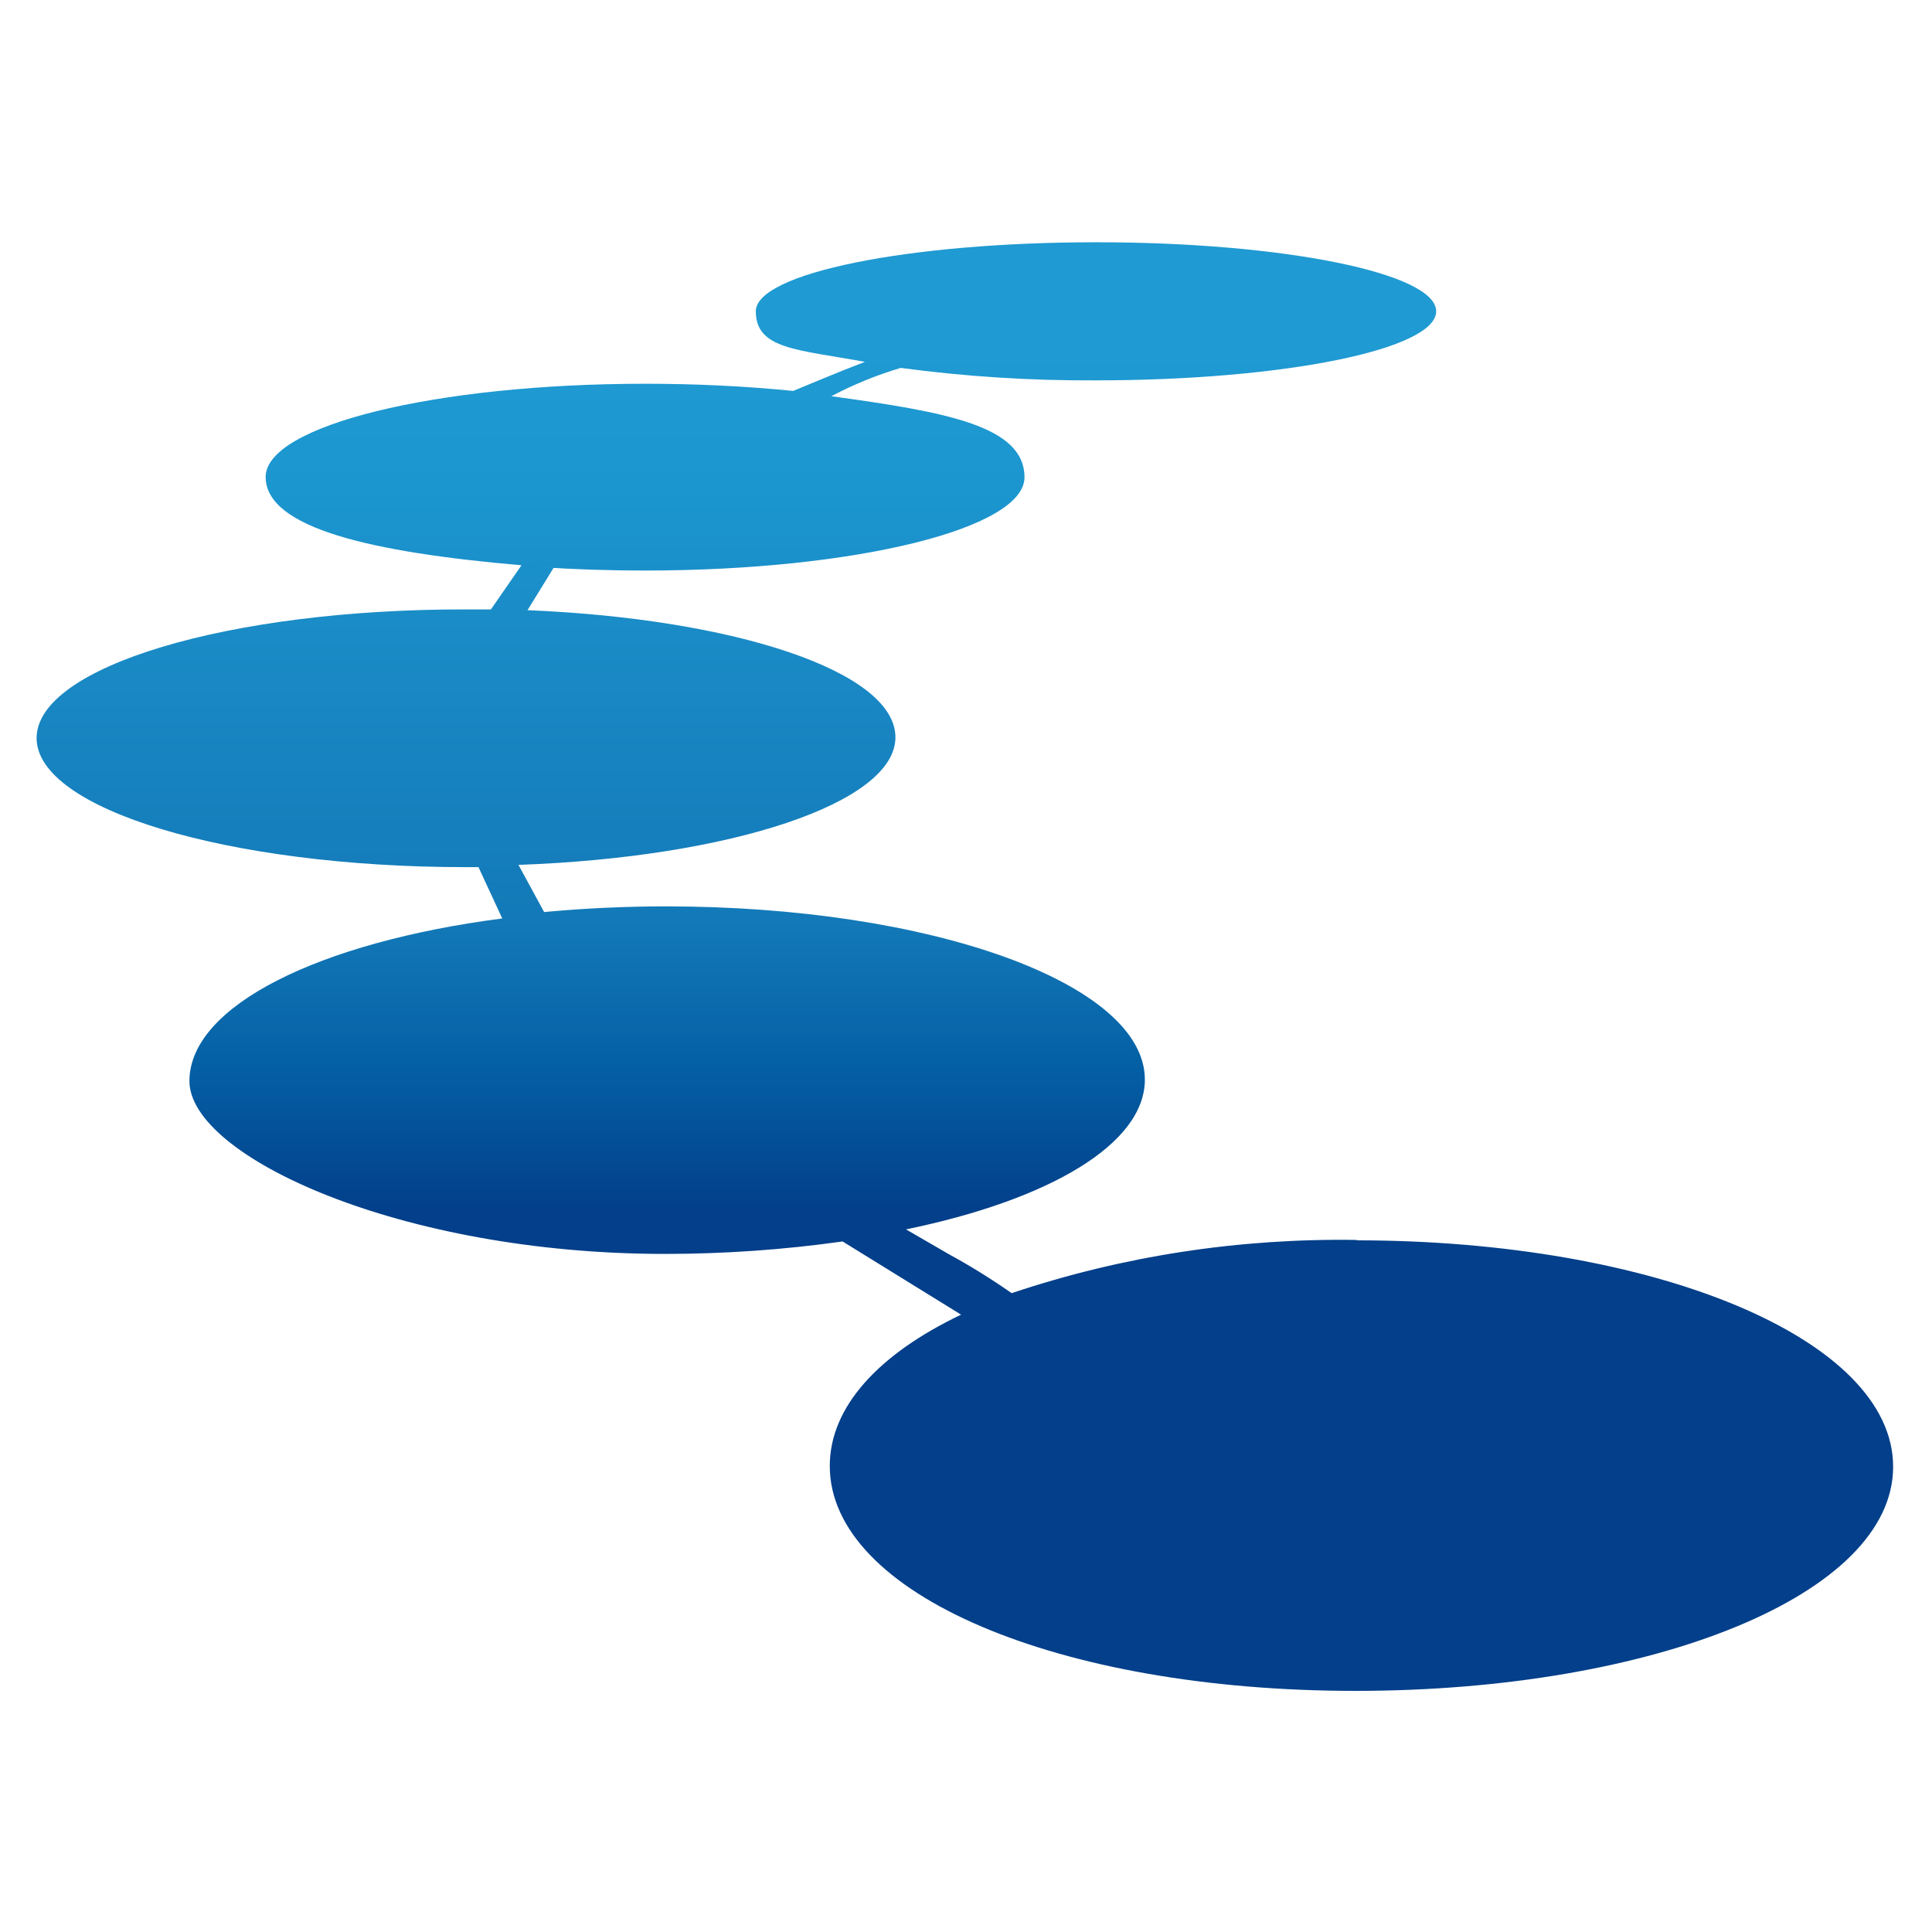
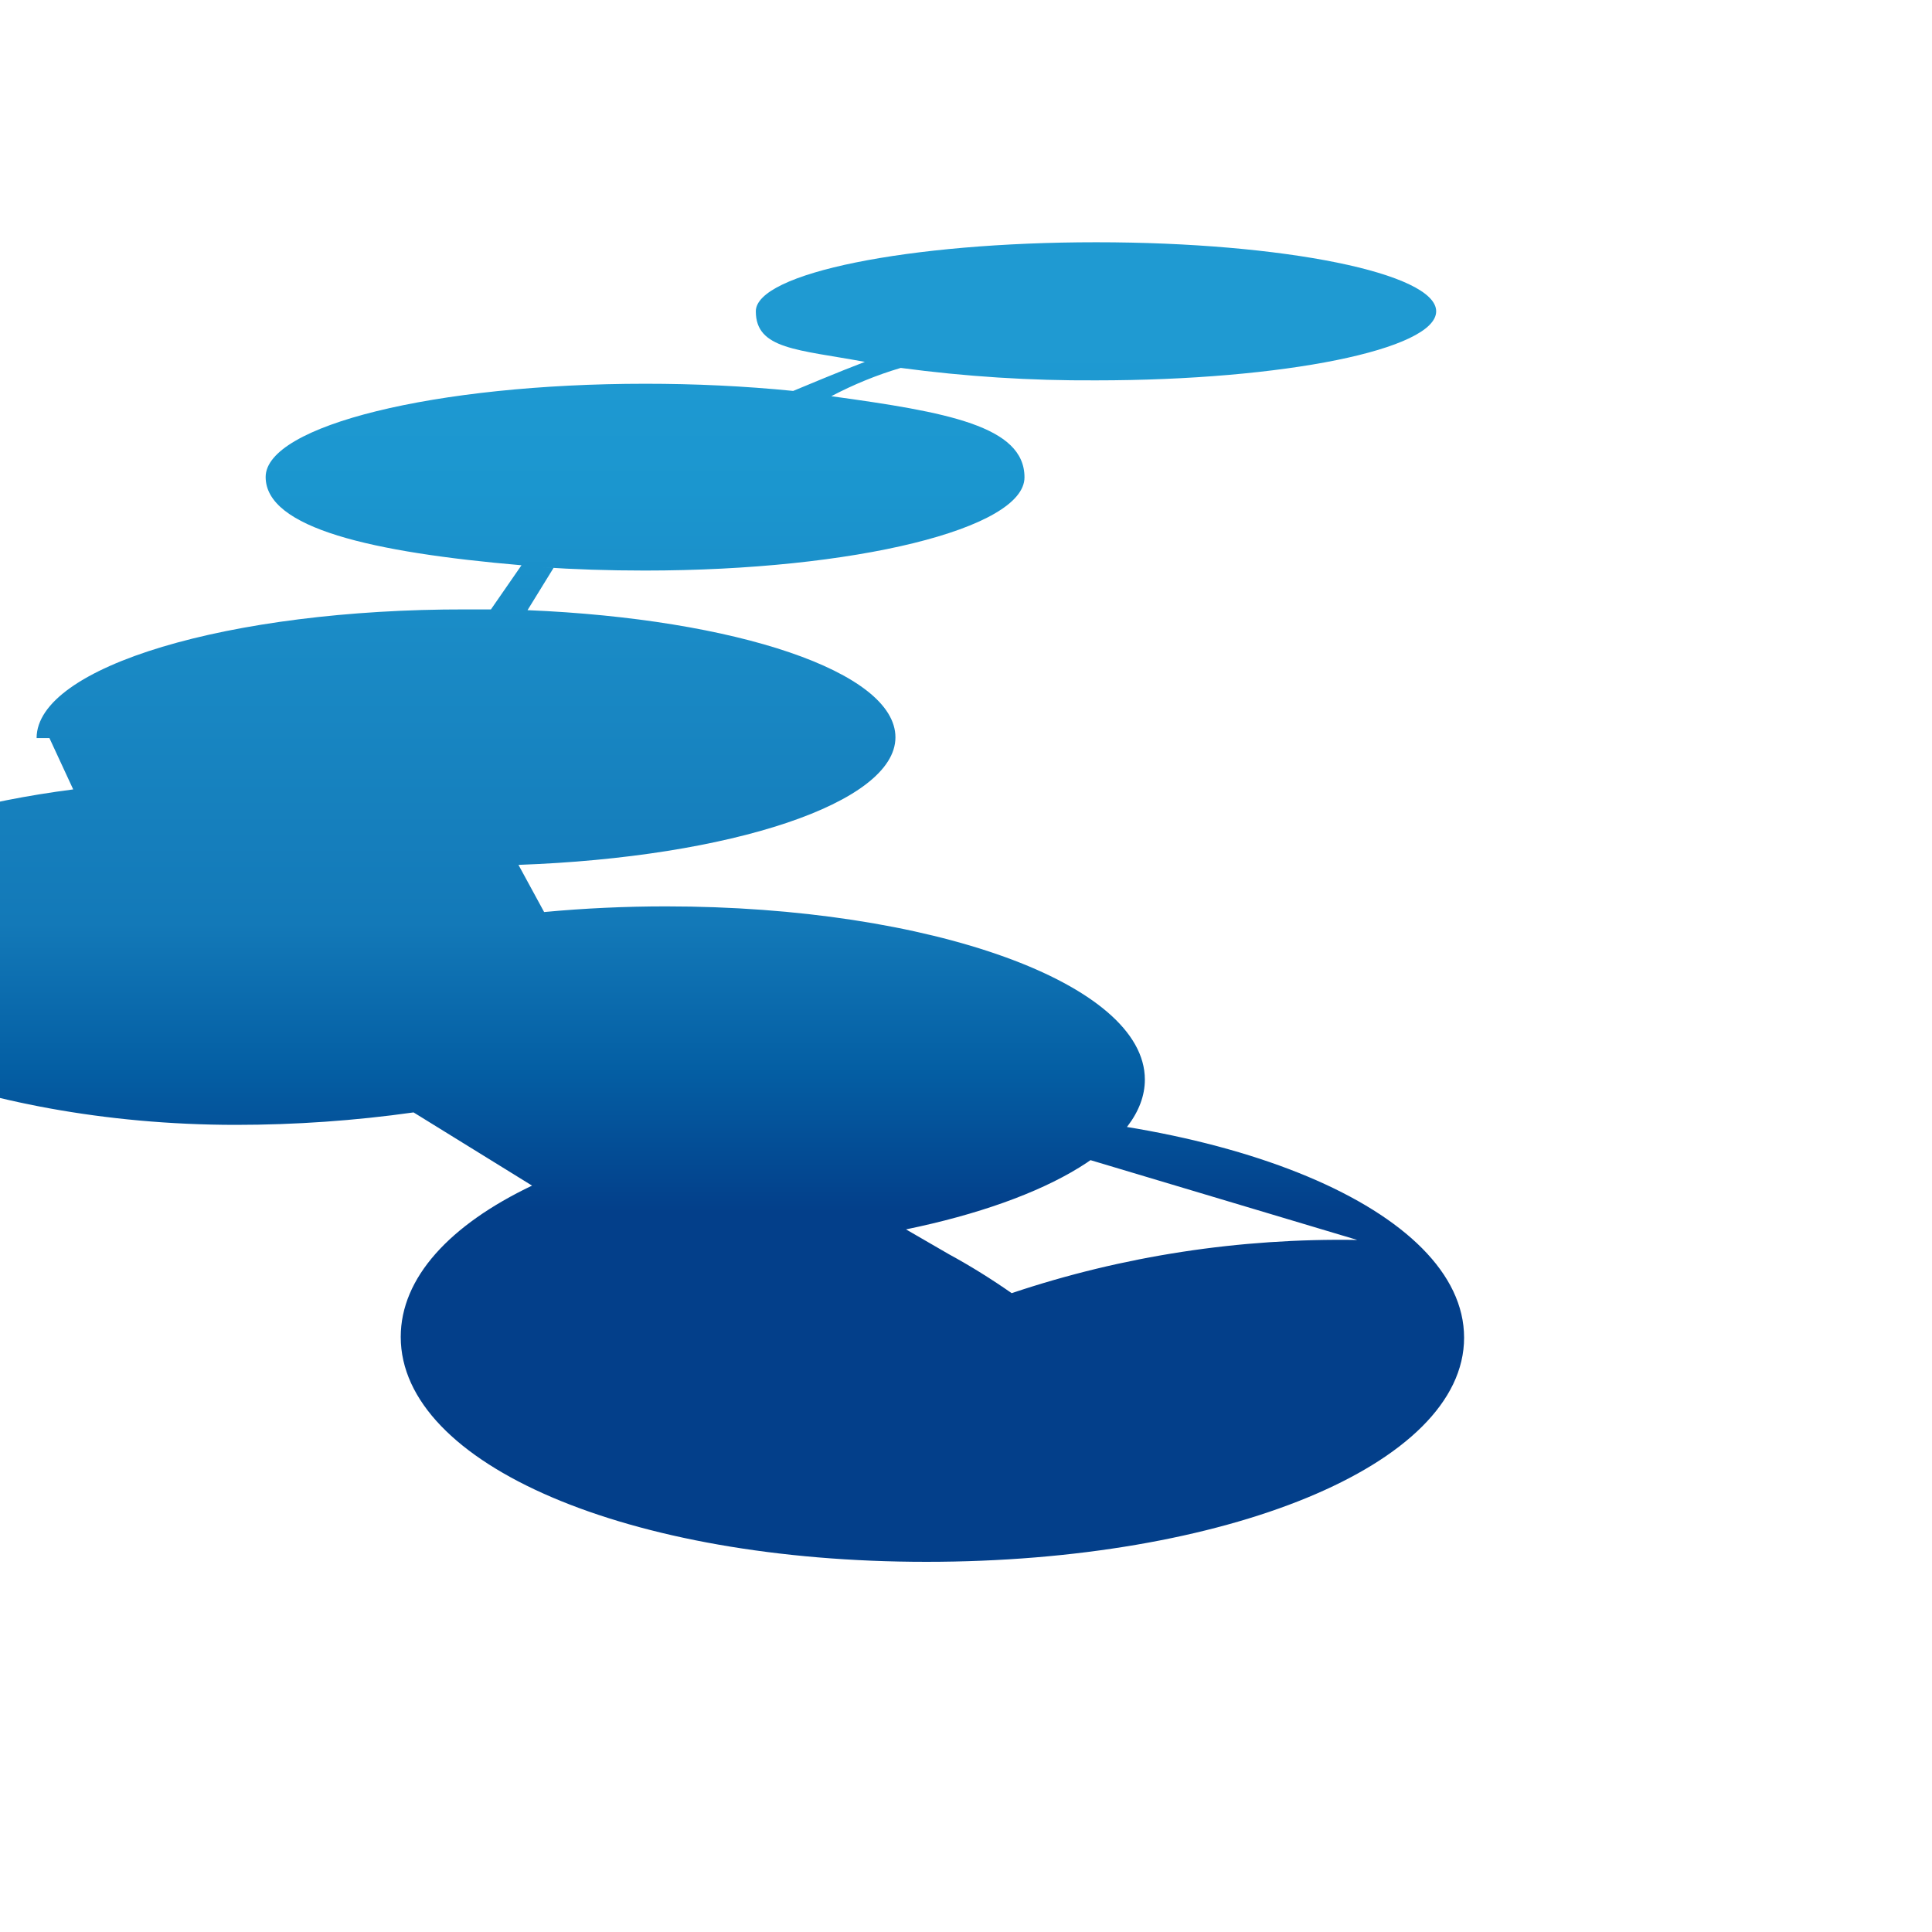
<svg xmlns="http://www.w3.org/2000/svg" id="_レイヤー_1" data-name="レイヤー_1" version="1.1" viewBox="0 0 512 512">
  <defs>
    <style>
      .st0 {
        fill: url(#_名称未設定グラデーション_7);
      }
    </style>
    <linearGradient id="_名称未設定グラデーション_7" data-name="名称未設定グラデーション 7" x1="-413.4" y1="636.6" x2="-413.4" y2="627.5" gradientTransform="translate(22590.2 26892.2) scale(54 -42.1)" gradientUnits="userSpaceOnUse">
      <stop offset="0" stop-color="#1f9ad2" />
      <stop offset=".1" stop-color="#1b96cf" />
      <stop offset=".2" stop-color="#1a8bc6" />
      <stop offset=".4" stop-color="#1379b8" />
      <stop offset=".5" stop-color="#045fa4" />
      <stop offset=".6" stop-color="#033f8a" />
      <stop offset="1" stop-color="#033f8a" />
    </linearGradient>
  </defs>
-   <path id="_パス_1085" data-name="パス_1085" class="st0" d="M359.7,328.6c-31.1-.5-62.1,4.2-91.6,14.1-5.3-3.7-10.9-7.2-16.6-10.3l-11.4-6.6c37.9-7.8,63.3-22.6,63.3-39.7,0-25.5-56.8-45.9-126.9-45.9-10.8,0-21.6.5-32.3,1.5l-6.8-12.5c56.3-2,99.9-16.4,99.9-33.8s-42.3-31.4-97.5-33.7l6.9-11.2-3.3-.2c8.8.6,17.9.9,27.5.9,55.6,0,100.6-11.1,100.6-24.7s-20.6-17.3-51.2-21.5c5.9-3.1,12-5.6,18.4-7.5,17.2,2.3,34.4,3.4,51.7,3.3,49.8,0,90.2-8.2,90.2-18.3s-40.4-18.3-90.1-18.3-90.2,8.2-90.2,18.3,11.1,10.1,28.9,13.4c-7.1,2.7-16.3,6.6-19,7.7-13-1.3-26.1-1.9-39.2-1.9-55.6,0-100.6,11.1-100.6,24.7s28.3,20,67.8,23.4l-8.1,11.7h-6.7c-62.8-.1-113.7,15.2-113.7,34.1s50.9,34.2,113.7,34.2h3.4l6.3,13.6c-48.6,6.3-82.9,23.2-82.9,43.1s55.8,45.8,126,45.8c15.7,0,31.5-1.1,47.1-3.3l31.4,19.4c-21.8,10.4-34.8,24.4-34.8,40.1,0,33.8,60.3,59.6,139.3,59.6s142.5-25.5,142.5-59.4-63.2-60-142.3-60Z" />
+   <path id="_パス_1085" data-name="パス_1085" class="st0" d="M359.7,328.6c-31.1-.5-62.1,4.2-91.6,14.1-5.3-3.7-10.9-7.2-16.6-10.3l-11.4-6.6c37.9-7.8,63.3-22.6,63.3-39.7,0-25.5-56.8-45.9-126.9-45.9-10.8,0-21.6.5-32.3,1.5l-6.8-12.5c56.3-2,99.9-16.4,99.9-33.8s-42.3-31.4-97.5-33.7l6.9-11.2-3.3-.2c8.8.6,17.9.9,27.5.9,55.6,0,100.6-11.1,100.6-24.7s-20.6-17.3-51.2-21.5c5.9-3.1,12-5.6,18.4-7.5,17.2,2.3,34.4,3.4,51.7,3.3,49.8,0,90.2-8.2,90.2-18.3s-40.4-18.3-90.1-18.3-90.2,8.2-90.2,18.3,11.1,10.1,28.9,13.4c-7.1,2.7-16.3,6.6-19,7.7-13-1.3-26.1-1.9-39.2-1.9-55.6,0-100.6,11.1-100.6,24.7s28.3,20,67.8,23.4l-8.1,11.7h-6.7c-62.8-.1-113.7,15.2-113.7,34.1h3.4l6.3,13.6c-48.6,6.3-82.9,23.2-82.9,43.1s55.8,45.8,126,45.8c15.7,0,31.5-1.1,47.1-3.3l31.4,19.4c-21.8,10.4-34.8,24.4-34.8,40.1,0,33.8,60.3,59.6,139.3,59.6s142.5-25.5,142.5-59.4-63.2-60-142.3-60Z" />
</svg>